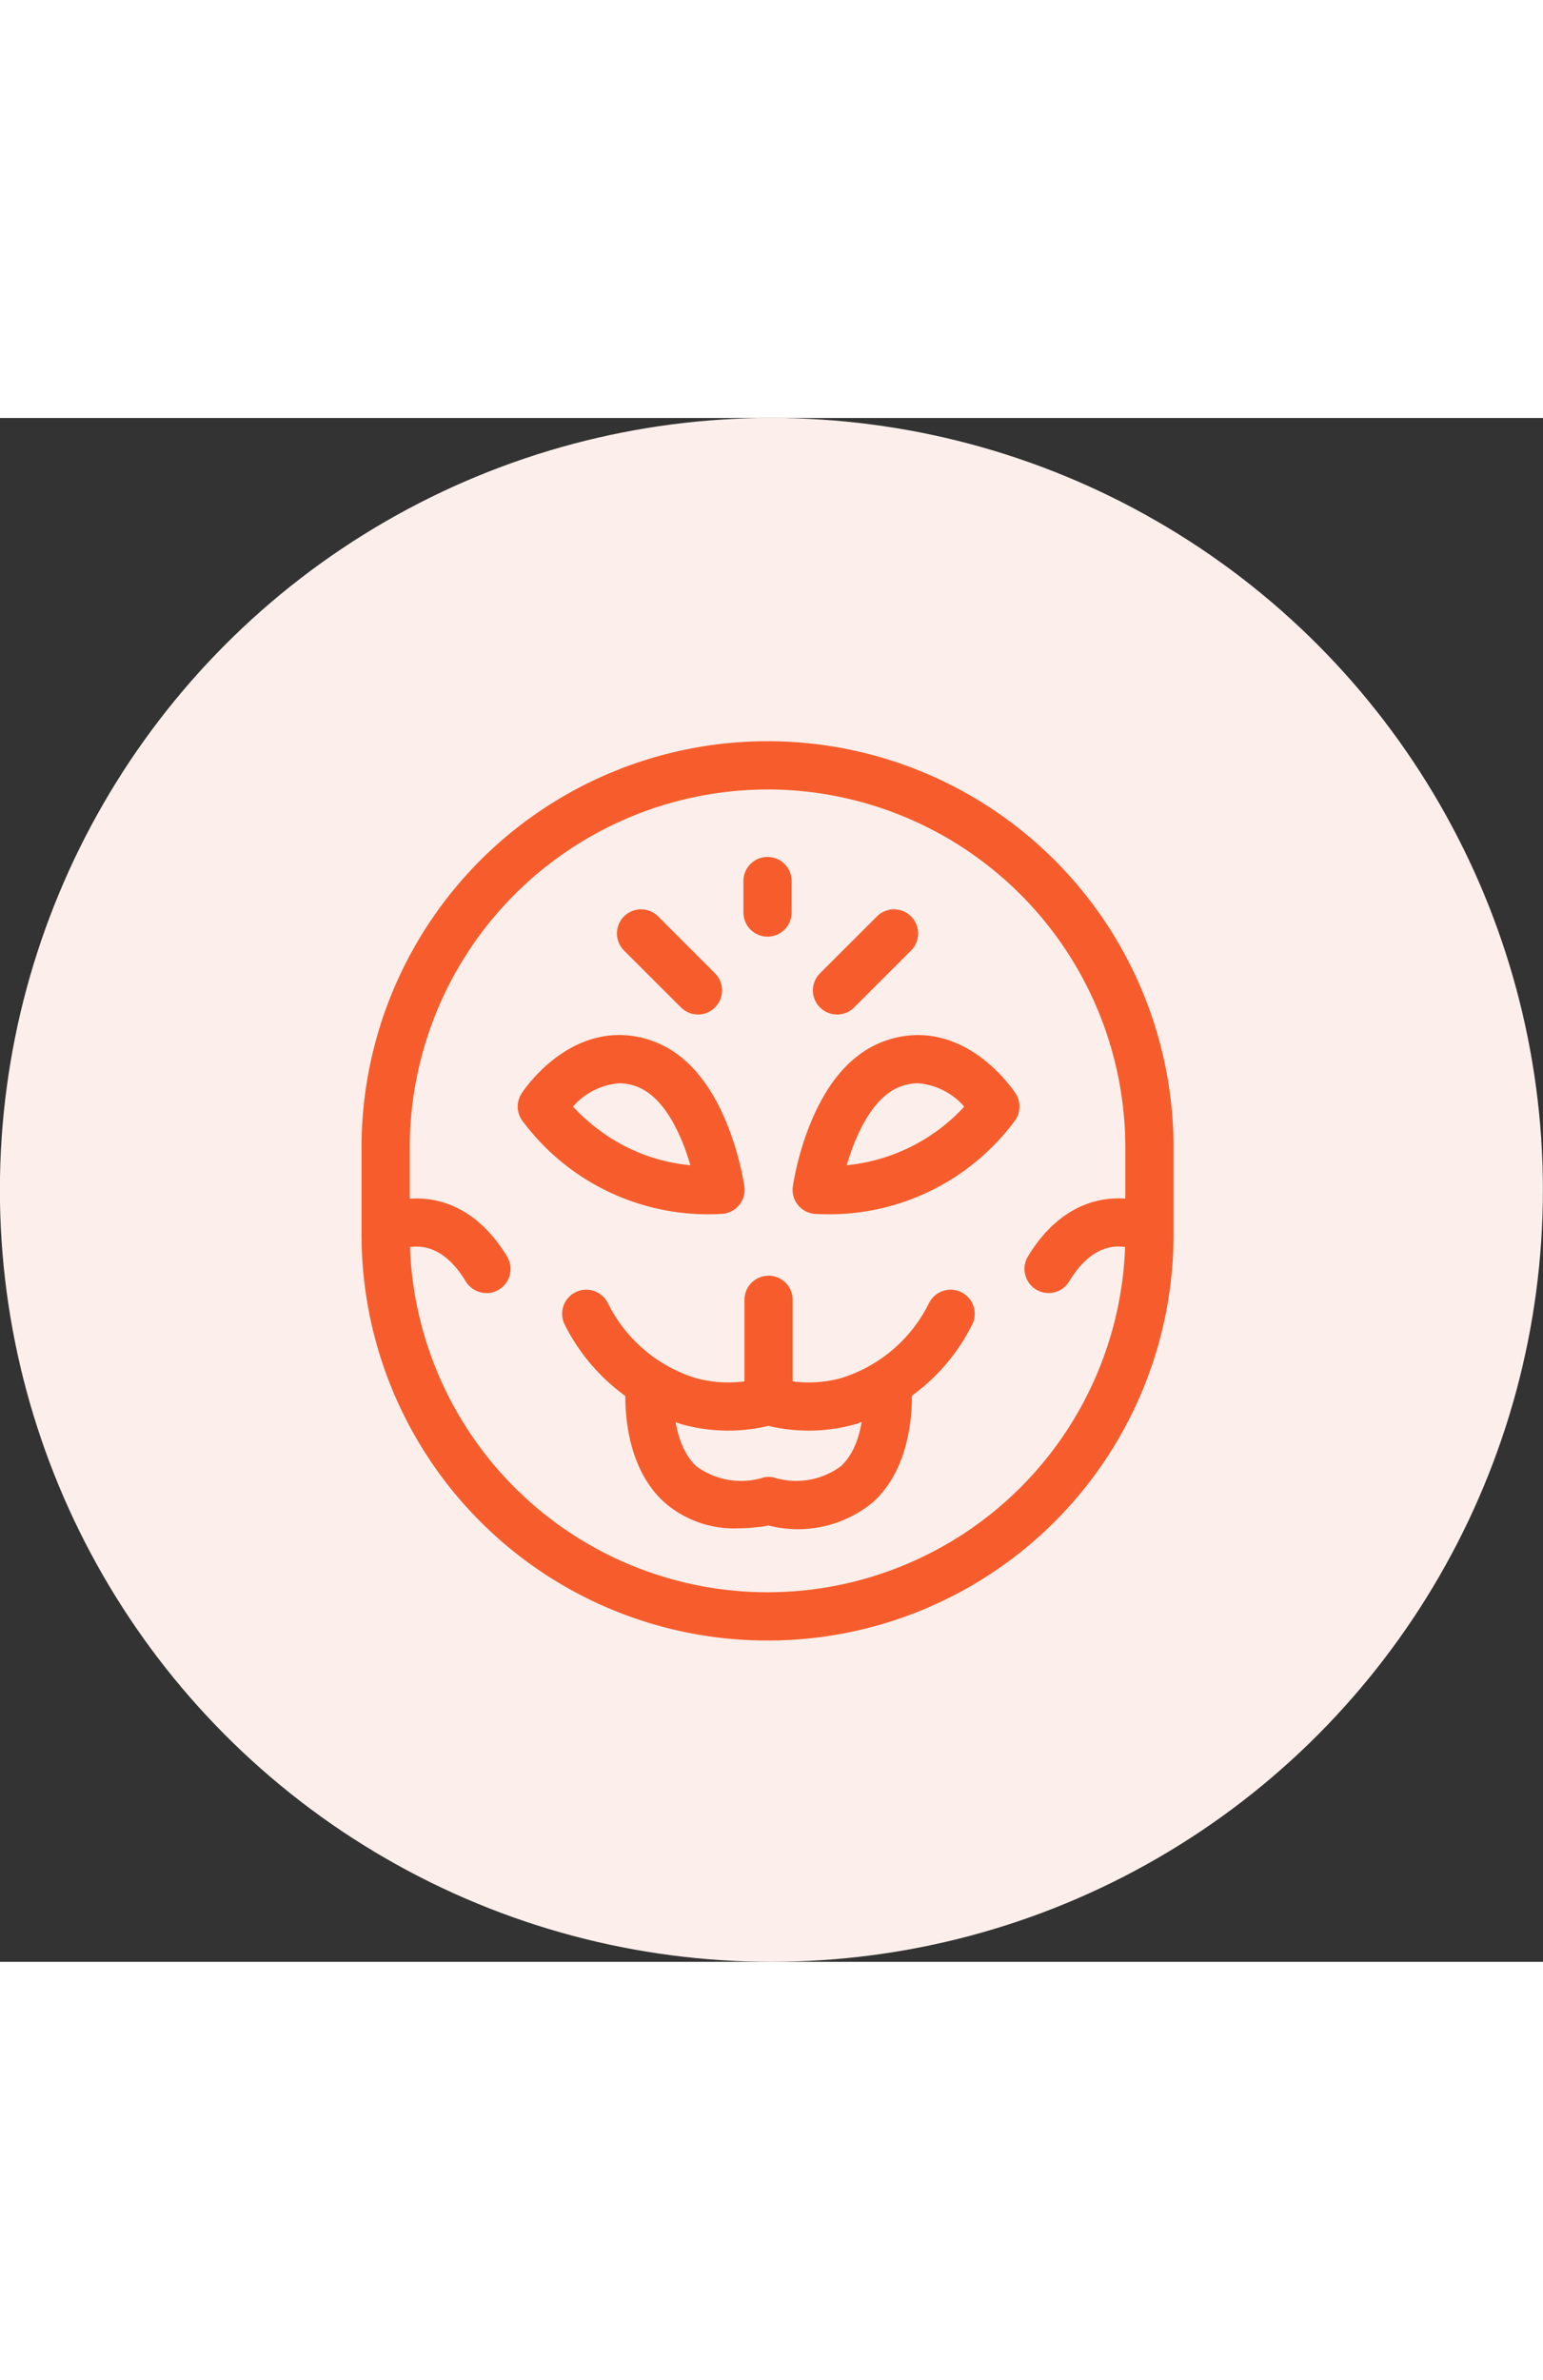
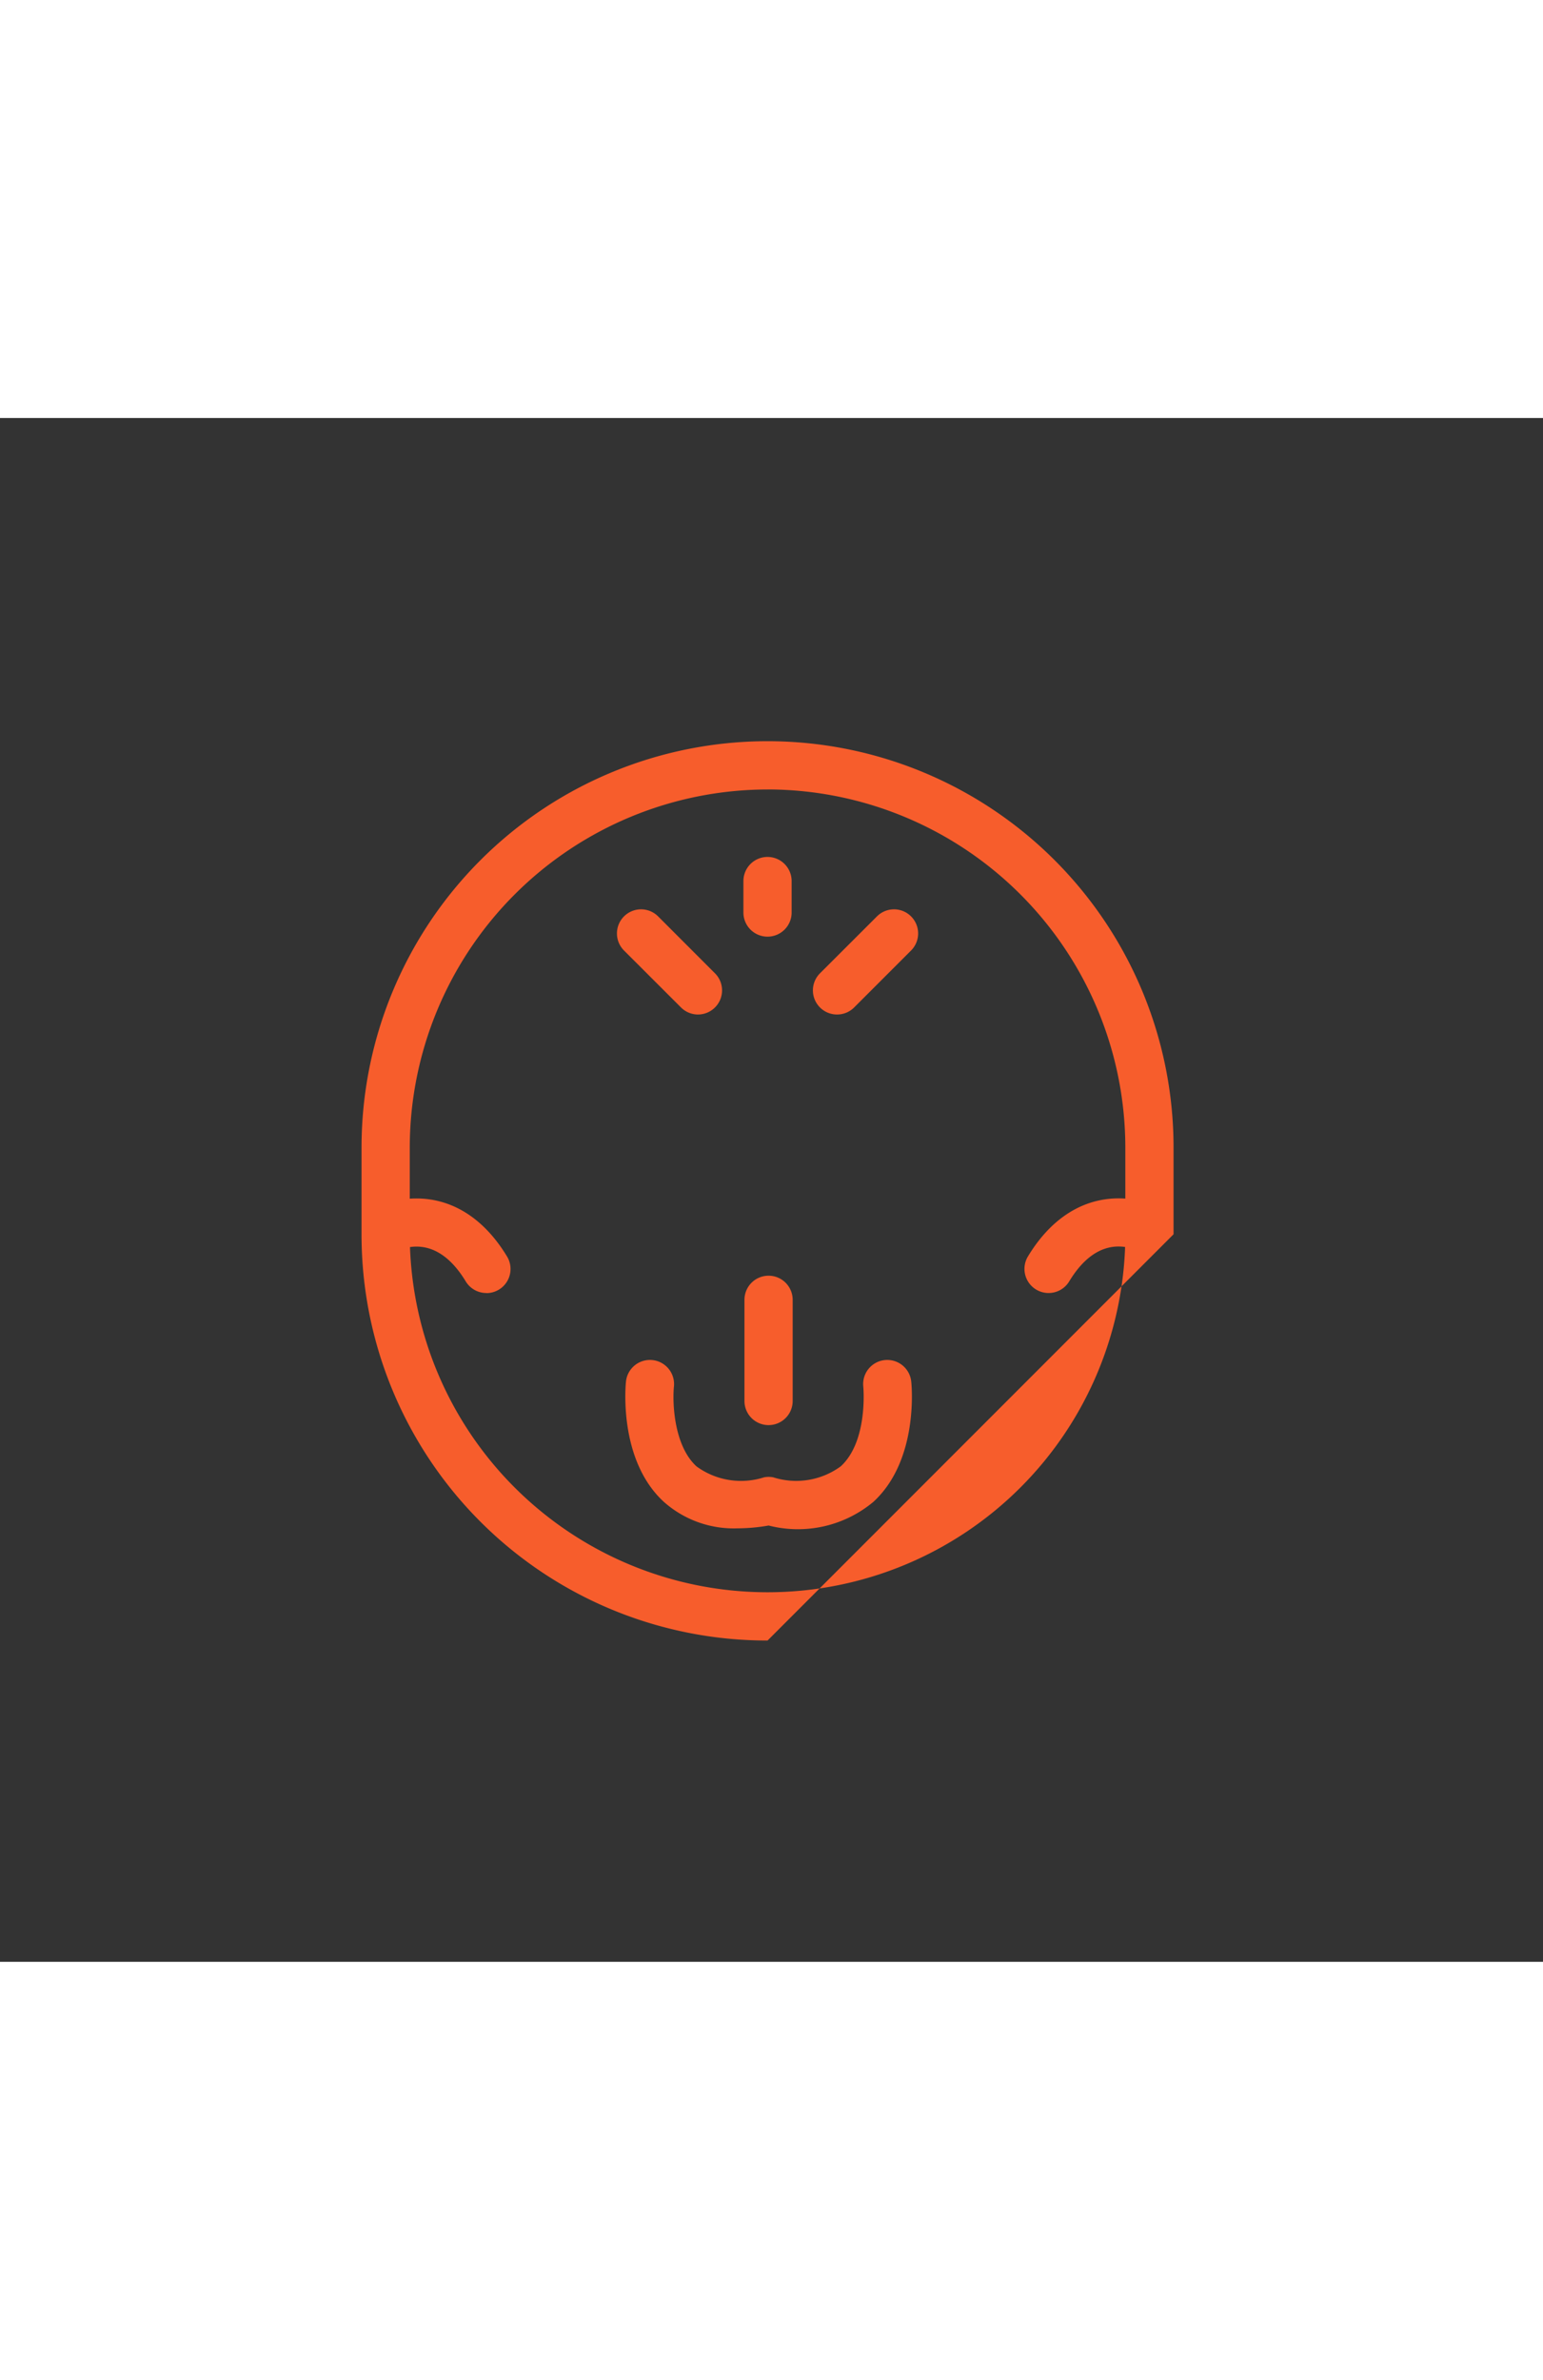
<svg xmlns="http://www.w3.org/2000/svg" width="248.975" height="383.789" viewBox="168.98 303.79 80 80">
  <rect x="168.98" y="303.79" width="80" height="80" fill="#333333" stroke="none" />
  <g transform="translate(107.975 276.789)">
-     <circle cx="40" cy="40" r="40" transform="translate(61 27)" fill="#fcefeb" />
    <g transform="translate(78.564 42.564)">
-       <path d="M39.8,65.352A21.033,21.033,0,0,1,18.75,44.3V39.8a21.05,21.05,0,1,1,42.1,0v4.5A21.033,21.033,0,0,1,39.8,65.352Zm0-44.1A18.571,18.571,0,0,0,21.25,39.8v4.5a18.55,18.55,0,0,0,37.1,0V39.8A18.571,18.571,0,0,0,39.8,21.25Z" transform="translate(-17.564 -17.564)" fill="#f75d2c" />
+       <path d="M39.8,65.352A21.033,21.033,0,0,1,18.75,44.3V39.8a21.05,21.05,0,1,1,42.1,0v4.5Zm0-44.1A18.571,18.571,0,0,0,21.25,39.8v4.5a18.55,18.55,0,0,0,37.1,0V39.8A18.571,18.571,0,0,0,39.8,21.25Z" transform="translate(-17.564 -17.564)" fill="#f75d2c" />
      <path d="M2.954,4.2a1.246,1.246,0,0,1-.884-.366L-.884.884a1.25,1.25,0,0,1,0-1.768,1.25,1.25,0,0,1,1.768,0L3.838,2.071A1.25,1.25,0,0,1,2.954,4.2Z" transform="translate(15.678 11.148)" fill="#f75d2c" />
      <path d="M0,4.2a1.246,1.246,0,0,1-.884-.366,1.25,1.25,0,0,1,0-1.768L2.071-.884a1.25,1.25,0,0,1,1.768,0,1.25,1.25,0,0,1,0,1.768L.884,3.838A1.246,1.246,0,0,1,0,4.2Z" transform="translate(25.838 11.148)" fill="#f75d2c" />
      <path d="M0,2.881a1.25,1.25,0,0,1-1.25-1.25V0A1.25,1.25,0,0,1,0-1.25,1.25,1.25,0,0,1,1.25,0V1.631A1.25,1.25,0,0,1,0,2.881Z" transform="translate(22.235 8.433)" fill="#f75d2c" />
      <path d="M35.07,319.06a1.249,1.249,0,0,1-1.071-.6c-1.26-2.082-2.622-1.833-3.07-1.751a1.25,1.25,0,1,1-.45-2.459c2.261-.414,4.271.621,5.659,2.915a1.25,1.25,0,0,1-1.068,1.9Z" transform="translate(-27.41 -289.28)" fill="#f75d2c" />
      <path d="M448.6,319.06a1.25,1.25,0,0,1-1.068-1.9c1.388-2.294,3.4-3.329,5.659-2.915a1.25,1.25,0,0,1-.45,2.459c-.448-.082-1.81-.331-3.07,1.751A1.249,1.249,0,0,1,448.6,319.06Z" transform="translate(-411.793 -289.28)" fill="#f75d2c" />
-       <path d="M129.57,217.89h0A11.984,11.984,0,0,1,119.9,213a1.25,1.25,0,0,1-.01-1.369c.08-.124,1.988-3.031,5.066-3.031a5.088,5.088,0,0,1,1.755.319c1.662.61,2.968,2.1,3.882,4.415a15.249,15.249,0,0,1,.85,3.112,1.25,1.25,0,0,1-1.17,1.423C130.038,217.884,129.8,217.89,129.57,217.89Zm-7.016-5.581a9.91,9.91,0,0,0,1.369,1.222,9.287,9.287,0,0,0,4.718,1.816c-.447-1.546-1.334-3.545-2.793-4.08a2.6,2.6,0,0,0-.895-.166A3.543,3.543,0,0,0,122.554,212.31Z" transform="translate(-110.408 -192.189)" fill="#f75d2c" />
-       <path d="M299.244,217.89c-.232,0-.468-.006-.7-.019a1.25,1.25,0,0,1-1.17-1.423,15.249,15.249,0,0,1,.85-3.112c.914-2.32,2.22-3.806,3.882-4.415a5.088,5.088,0,0,1,1.755-.319c3.077,0,4.986,2.908,5.066,3.031a1.25,1.25,0,0,1-.01,1.369A11.983,11.983,0,0,1,299.244,217.89Zm4.615-6.789a2.6,2.6,0,0,0-.895.166c-1.459.535-2.345,2.533-2.792,4.08a9.561,9.561,0,0,0,6.09-3.035A3.543,3.543,0,0,0,303.859,211.1Z" transform="translate(-273.828 -192.189)" fill="#f75d2c" />
      <path transform="translate(-186.539 -319.354)" fill="#f75d2c" />
-       <path d="M161.3,380.421a9.092,9.092,0,0,1-2.1-.246,8.977,8.977,0,0,1-4.461-.074,10.181,10.181,0,0,1-6.108-5.186,1.25,1.25,0,0,1,2.248-1.094,7.587,7.587,0,0,0,4.527,3.87,6.4,6.4,0,0,0,3.461-.011,1.25,1.25,0,0,1,.667,0,6.4,6.4,0,0,0,3.461.011,7.588,7.588,0,0,0,4.527-3.87,1.25,1.25,0,1,1,2.248,1.094,10.181,10.181,0,0,1-6.108,5.186A8.872,8.872,0,0,1,161.3,380.421Z" transform="translate(-136.918 -343.51)" fill="#f75d2c" />
      <path d="M195.087,427.232a5.46,5.46,0,0,1-3.833-1.373c-2.368-2.174-1.979-6.072-1.962-6.236a1.25,1.25,0,0,1,2.486.267c-.079.777-.022,3.043,1.172,4.133a3.916,3.916,0,0,0,3.5.566,1.25,1.25,0,0,1,.479,0,3.91,3.91,0,0,0,3.5-.571c1.426-1.309,1.17-4.1,1.167-4.128a1.25,1.25,0,0,1,2.486-.267c.018.165.407,4.062-1.962,6.236a6.107,6.107,0,0,1-5.431,1.227A9.381,9.381,0,0,1,195.087,427.232Z" transform="translate(-174.396 -385.258)" fill="#f75d2c" />
      <path d="M0,6.492a1.25,1.25,0,0,1-1.25-1.25V0A1.25,1.25,0,0,1,0-1.25,1.25,1.25,0,0,1,1.25,0V5.242A1.25,1.25,0,0,1,0,6.492Z" transform="translate(22.289 30.133)" fill="#f75d2c" />
    </g>
  </g>
</svg>